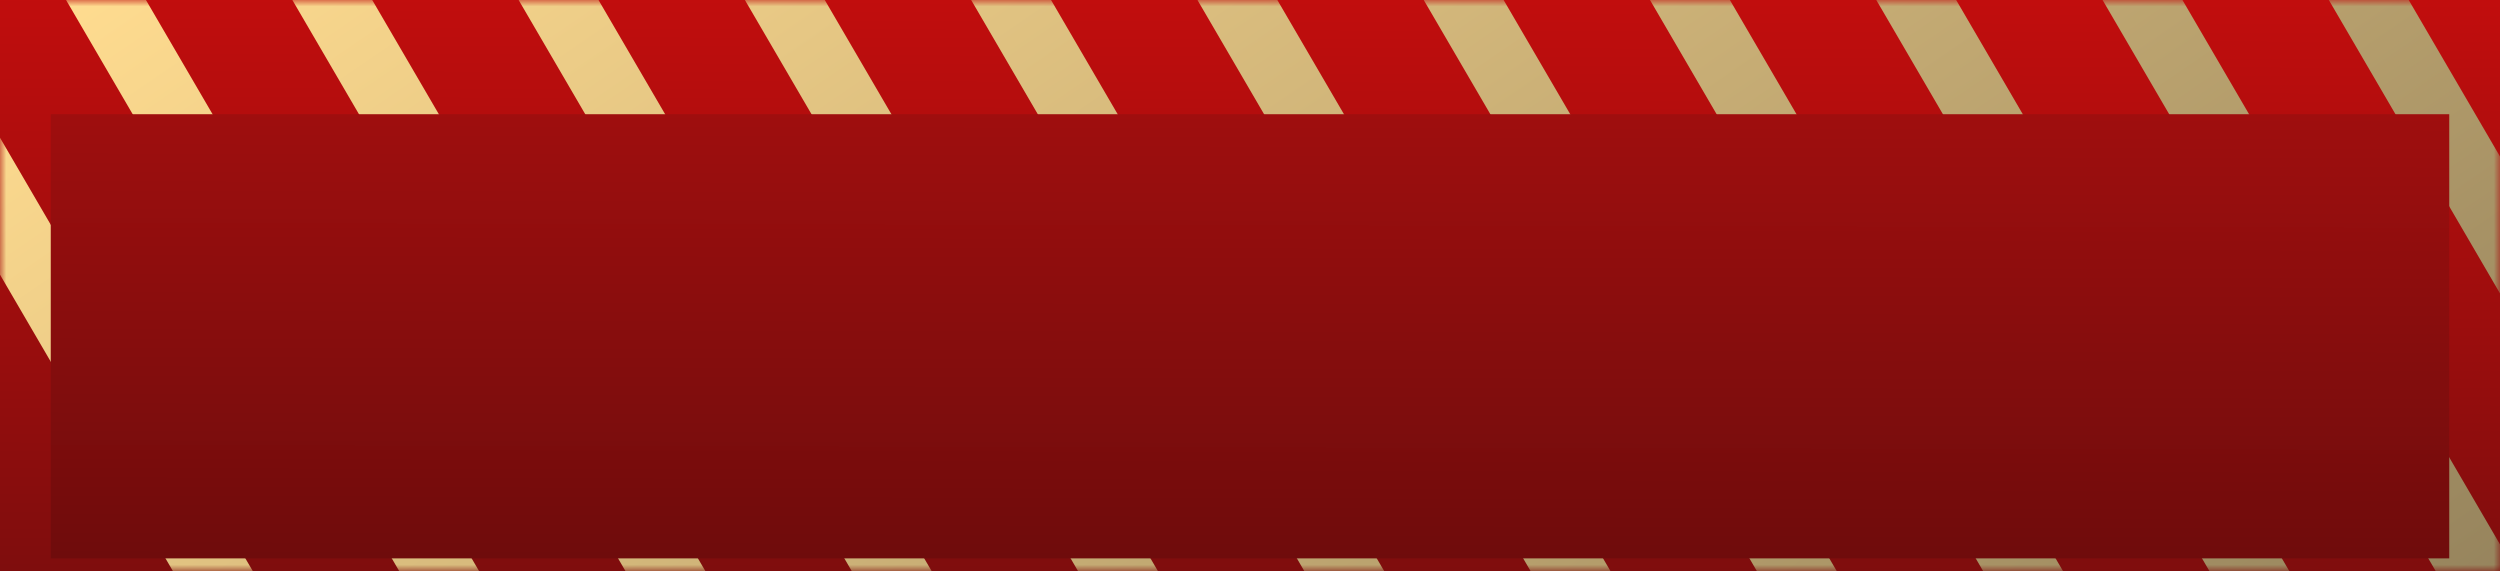
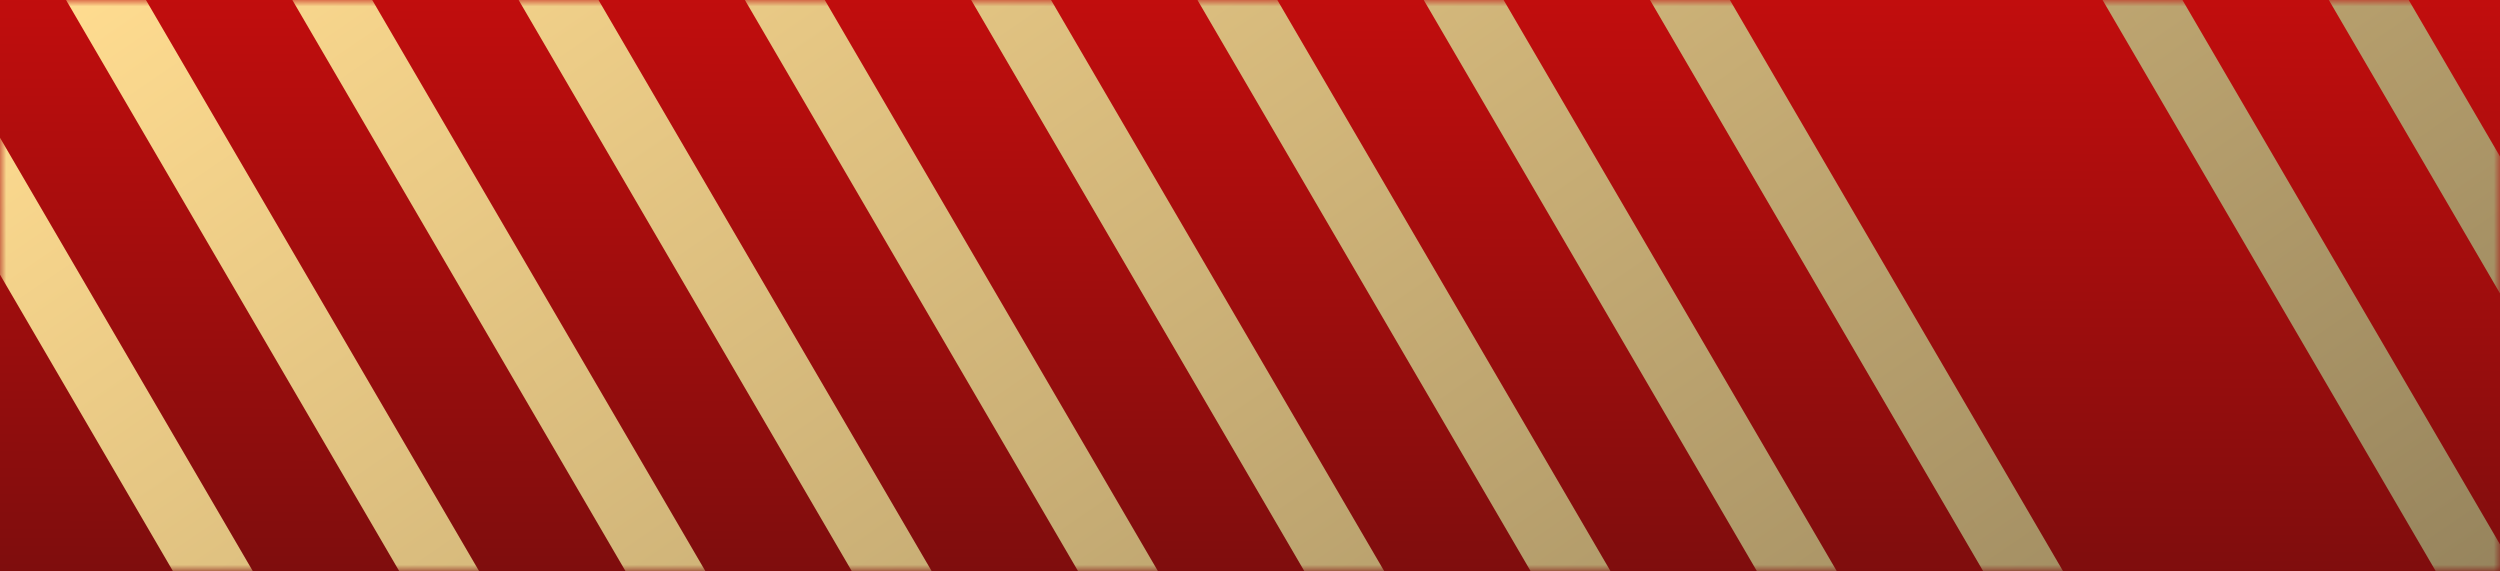
<svg xmlns="http://www.w3.org/2000/svg" width="197" height="45" viewBox="0 0 197 45" fill="none">
  <rect width="197" height="45" fill="url(#paint0_linear_2335_5539)" />
  <mask id="mask0_2335_5539" style="mask-type:alpha" maskUnits="userSpaceOnUse" x="0" y="0" width="197" height="45">
    <rect width="197" height="45" fill="url(#paint1_linear_2335_5539)" />
  </mask>
  <g mask="url(#mask0_2335_5539)">
    <rect width="5.45" height="166.33" transform="matrix(0.826 -0.564 0.504 0.864 -7.589 8.634)" fill="url(#paint2_linear_2335_5539)" />
    <rect width="5.45" height="166.33" transform="matrix(0.826 -0.564 0.504 0.864 5.159 -0.08)" fill="url(#paint3_linear_2335_5539)" />
    <rect width="5.45" height="166.33" transform="matrix(0.826 -0.564 0.504 0.864 17.907 -8.794)" fill="url(#paint4_linear_2335_5539)" />
    <rect width="5.45" height="166.33" transform="matrix(0.826 -0.564 0.504 0.864 30.655 -17.507)" fill="url(#paint5_linear_2335_5539)" />
    <rect width="5.45" height="166.33" transform="matrix(0.826 -0.564 0.504 0.864 43.402 -26.221)" fill="url(#paint6_linear_2335_5539)" />
    <rect width="5.45" height="166.33" transform="matrix(0.826 -0.564 0.504 0.864 56.15 -34.934)" fill="url(#paint7_linear_2335_5539)" />
    <rect width="5.45" height="166.33" transform="matrix(0.826 -0.564 0.504 0.864 68.898 -43.648)" fill="url(#paint8_linear_2335_5539)" />
    <rect width="5.45" height="166.33" transform="matrix(0.826 -0.564 0.504 0.864 81.646 -52.361)" fill="url(#paint9_linear_2335_5539)" />
    <rect width="5.45" height="166.33" transform="matrix(0.826 -0.564 0.504 0.864 94.393 -61.075)" fill="url(#paint10_linear_2335_5539)" />
-     <rect width="5.45" height="166.33" transform="matrix(0.826 -0.564 0.504 0.864 107.141 -69.789)" fill="url(#paint11_linear_2335_5539)" />
    <rect width="5.45" height="166.33" transform="matrix(0.826 -0.564 0.504 0.864 119.889 -78.502)" fill="url(#paint12_linear_2335_5539)" />
    <rect width="5.45" height="166.33" transform="matrix(0.826 -0.564 0.504 0.864 132.637 -87.215)" fill="url(#paint13_linear_2335_5539)" />
  </g>
  <g filter="url(#filter0_i_2335_5539)">
-     <rect x="4" y="5" width="189" height="35" fill="url(#paint14_linear_2335_5539)" />
-   </g>
+     </g>
  <defs>
    <filter id="filter0_i_2335_5539" x="4" y="5" width="189" height="39" filterUnits="userSpaceOnUse" color-interpolation-filters="sRGB">
      <feFlood flood-opacity="0" result="BackgroundImageFix" />
      <feBlend mode="normal" in="SourceGraphic" in2="BackgroundImageFix" result="shape" />
      <feColorMatrix in="SourceAlpha" type="matrix" values="0 0 0 0 0 0 0 0 0 0 0 0 0 0 0 0 0 0 127 0" result="hardAlpha" />
      <feOffset dy="4" />
      <feGaussianBlur stdDeviation="2" />
      <feComposite in2="hardAlpha" operator="arithmetic" k2="-1" k3="1" />
      <feColorMatrix type="matrix" values="0 0 0 0 0 0 0 0 0 0 0 0 0 0 0 0 0 0 0.25 0" />
      <feBlend mode="normal" in2="shape" result="effect1_innerShadow_2335_5539" />
    </filter>
    <linearGradient id="paint0_linear_2335_5539" x1="98.546" y1="-6.93047e-09" x2="98.432" y2="45" gradientUnits="userSpaceOnUse">
      <stop stop-color="#C10D0D" />
      <stop offset="1" stop-color="#7F0D0D" />
    </linearGradient>
    <linearGradient id="paint1_linear_2335_5539" x1="98.546" y1="-6.93047e-09" x2="98.432" y2="45" gradientUnits="userSpaceOnUse">
      <stop stop-color="#C10D0D" />
      <stop offset="1" stop-color="#7F0D0D" />
    </linearGradient>
    <linearGradient id="paint2_linear_2335_5539" x1="2.725" y1="0" x2="2.725" y2="166.33" gradientUnits="userSpaceOnUse">
      <stop stop-color="#FFDC90" />
      <stop offset="1" stop-color="#887856" />
    </linearGradient>
    <linearGradient id="paint3_linear_2335_5539" x1="2.725" y1="0" x2="2.725" y2="166.33" gradientUnits="userSpaceOnUse">
      <stop stop-color="#FFDC90" />
      <stop offset="1" stop-color="#887856" />
    </linearGradient>
    <linearGradient id="paint4_linear_2335_5539" x1="2.725" y1="0" x2="2.725" y2="166.33" gradientUnits="userSpaceOnUse">
      <stop stop-color="#FFDC90" />
      <stop offset="1" stop-color="#887856" />
    </linearGradient>
    <linearGradient id="paint5_linear_2335_5539" x1="2.725" y1="0" x2="2.725" y2="166.33" gradientUnits="userSpaceOnUse">
      <stop stop-color="#FFDC90" />
      <stop offset="1" stop-color="#887856" />
    </linearGradient>
    <linearGradient id="paint6_linear_2335_5539" x1="2.725" y1="0" x2="2.725" y2="166.33" gradientUnits="userSpaceOnUse">
      <stop stop-color="#FFDC90" />
      <stop offset="1" stop-color="#887856" />
    </linearGradient>
    <linearGradient id="paint7_linear_2335_5539" x1="2.725" y1="0" x2="2.725" y2="166.33" gradientUnits="userSpaceOnUse">
      <stop stop-color="#FFDC90" />
      <stop offset="1" stop-color="#887856" />
    </linearGradient>
    <linearGradient id="paint8_linear_2335_5539" x1="2.725" y1="0" x2="2.725" y2="166.33" gradientUnits="userSpaceOnUse">
      <stop stop-color="#FFDC90" />
      <stop offset="1" stop-color="#887856" />
    </linearGradient>
    <linearGradient id="paint9_linear_2335_5539" x1="2.725" y1="0" x2="2.725" y2="166.33" gradientUnits="userSpaceOnUse">
      <stop stop-color="#FFDC90" />
      <stop offset="1" stop-color="#887856" />
    </linearGradient>
    <linearGradient id="paint10_linear_2335_5539" x1="2.725" y1="0" x2="2.725" y2="166.33" gradientUnits="userSpaceOnUse">
      <stop stop-color="#FFDC90" />
      <stop offset="1" stop-color="#887856" />
    </linearGradient>
    <linearGradient id="paint11_linear_2335_5539" x1="2.725" y1="0" x2="2.725" y2="166.33" gradientUnits="userSpaceOnUse">
      <stop stop-color="#FFDC90" />
      <stop offset="1" stop-color="#887856" />
    </linearGradient>
    <linearGradient id="paint12_linear_2335_5539" x1="2.725" y1="0" x2="2.725" y2="166.33" gradientUnits="userSpaceOnUse">
      <stop stop-color="#FFDC90" />
      <stop offset="1" stop-color="#887856" />
    </linearGradient>
    <linearGradient id="paint13_linear_2335_5539" x1="2.725" y1="0" x2="2.725" y2="166.33" gradientUnits="userSpaceOnUse">
      <stop stop-color="#FFDC90" />
      <stop offset="1" stop-color="#887856" />
    </linearGradient>
    <linearGradient id="paint14_linear_2335_5539" x1="98.544" y1="5" x2="98.472" y2="40" gradientUnits="userSpaceOnUse">
      <stop stop-color="#9F0E0E" />
      <stop offset="1" stop-color="#6F0C0C" />
    </linearGradient>
  </defs>
</svg>